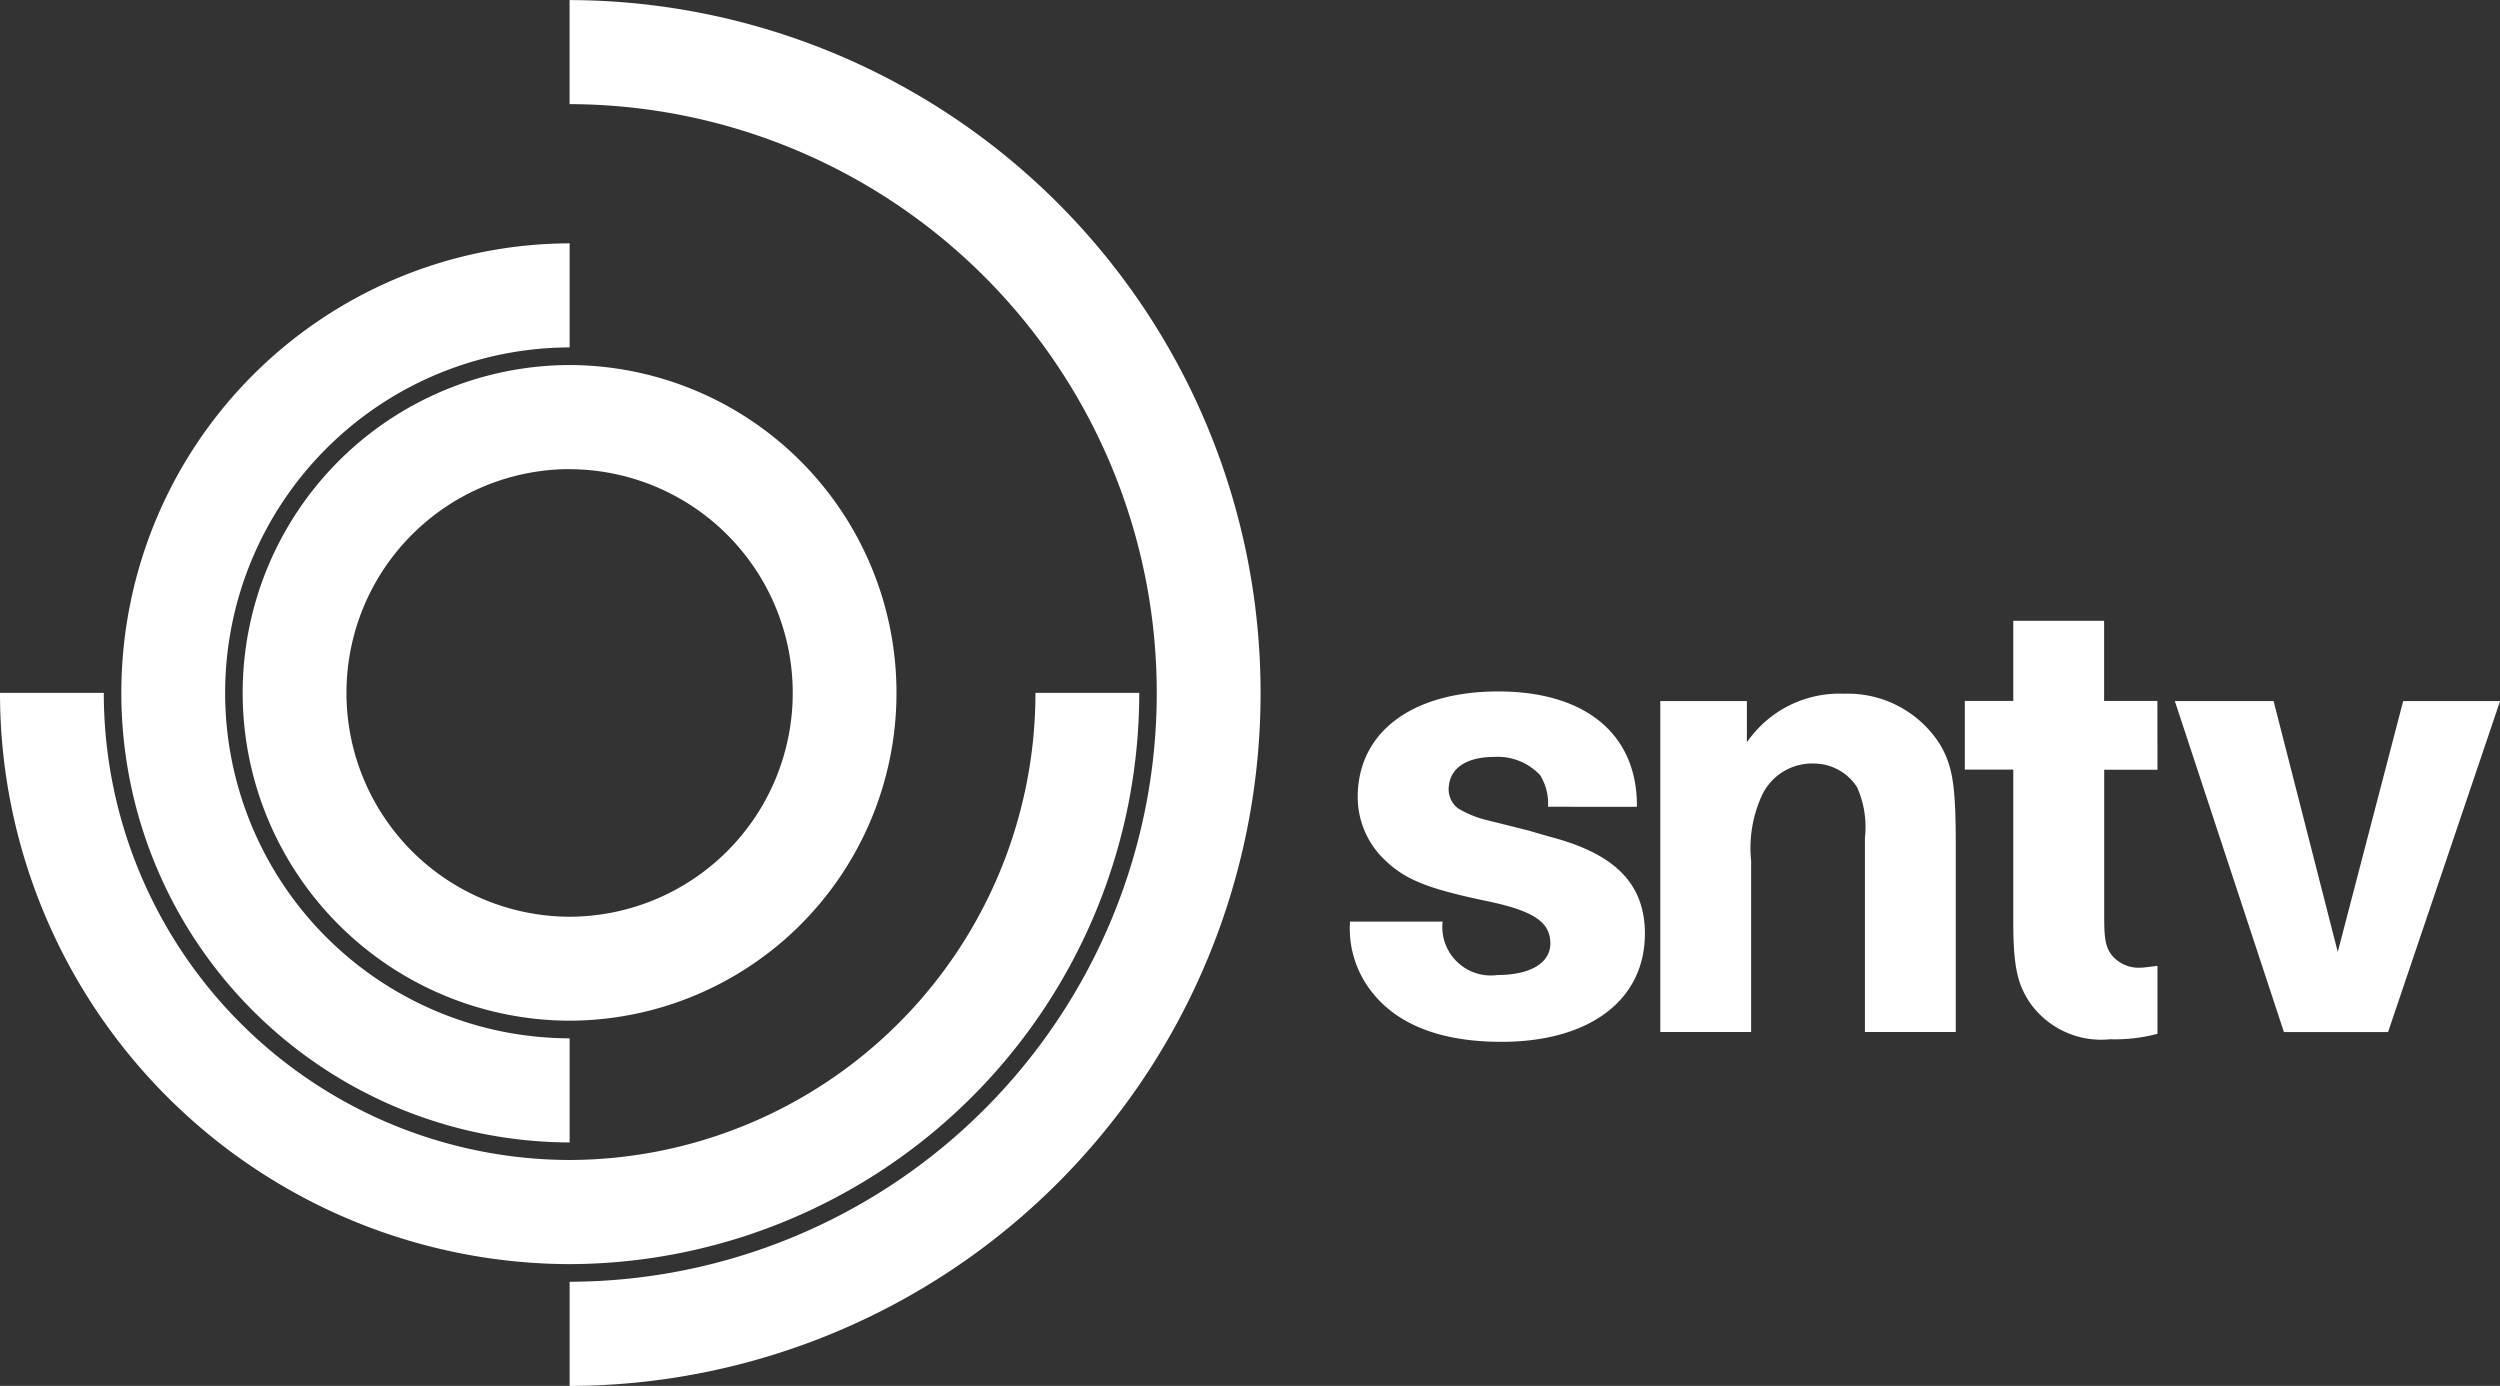
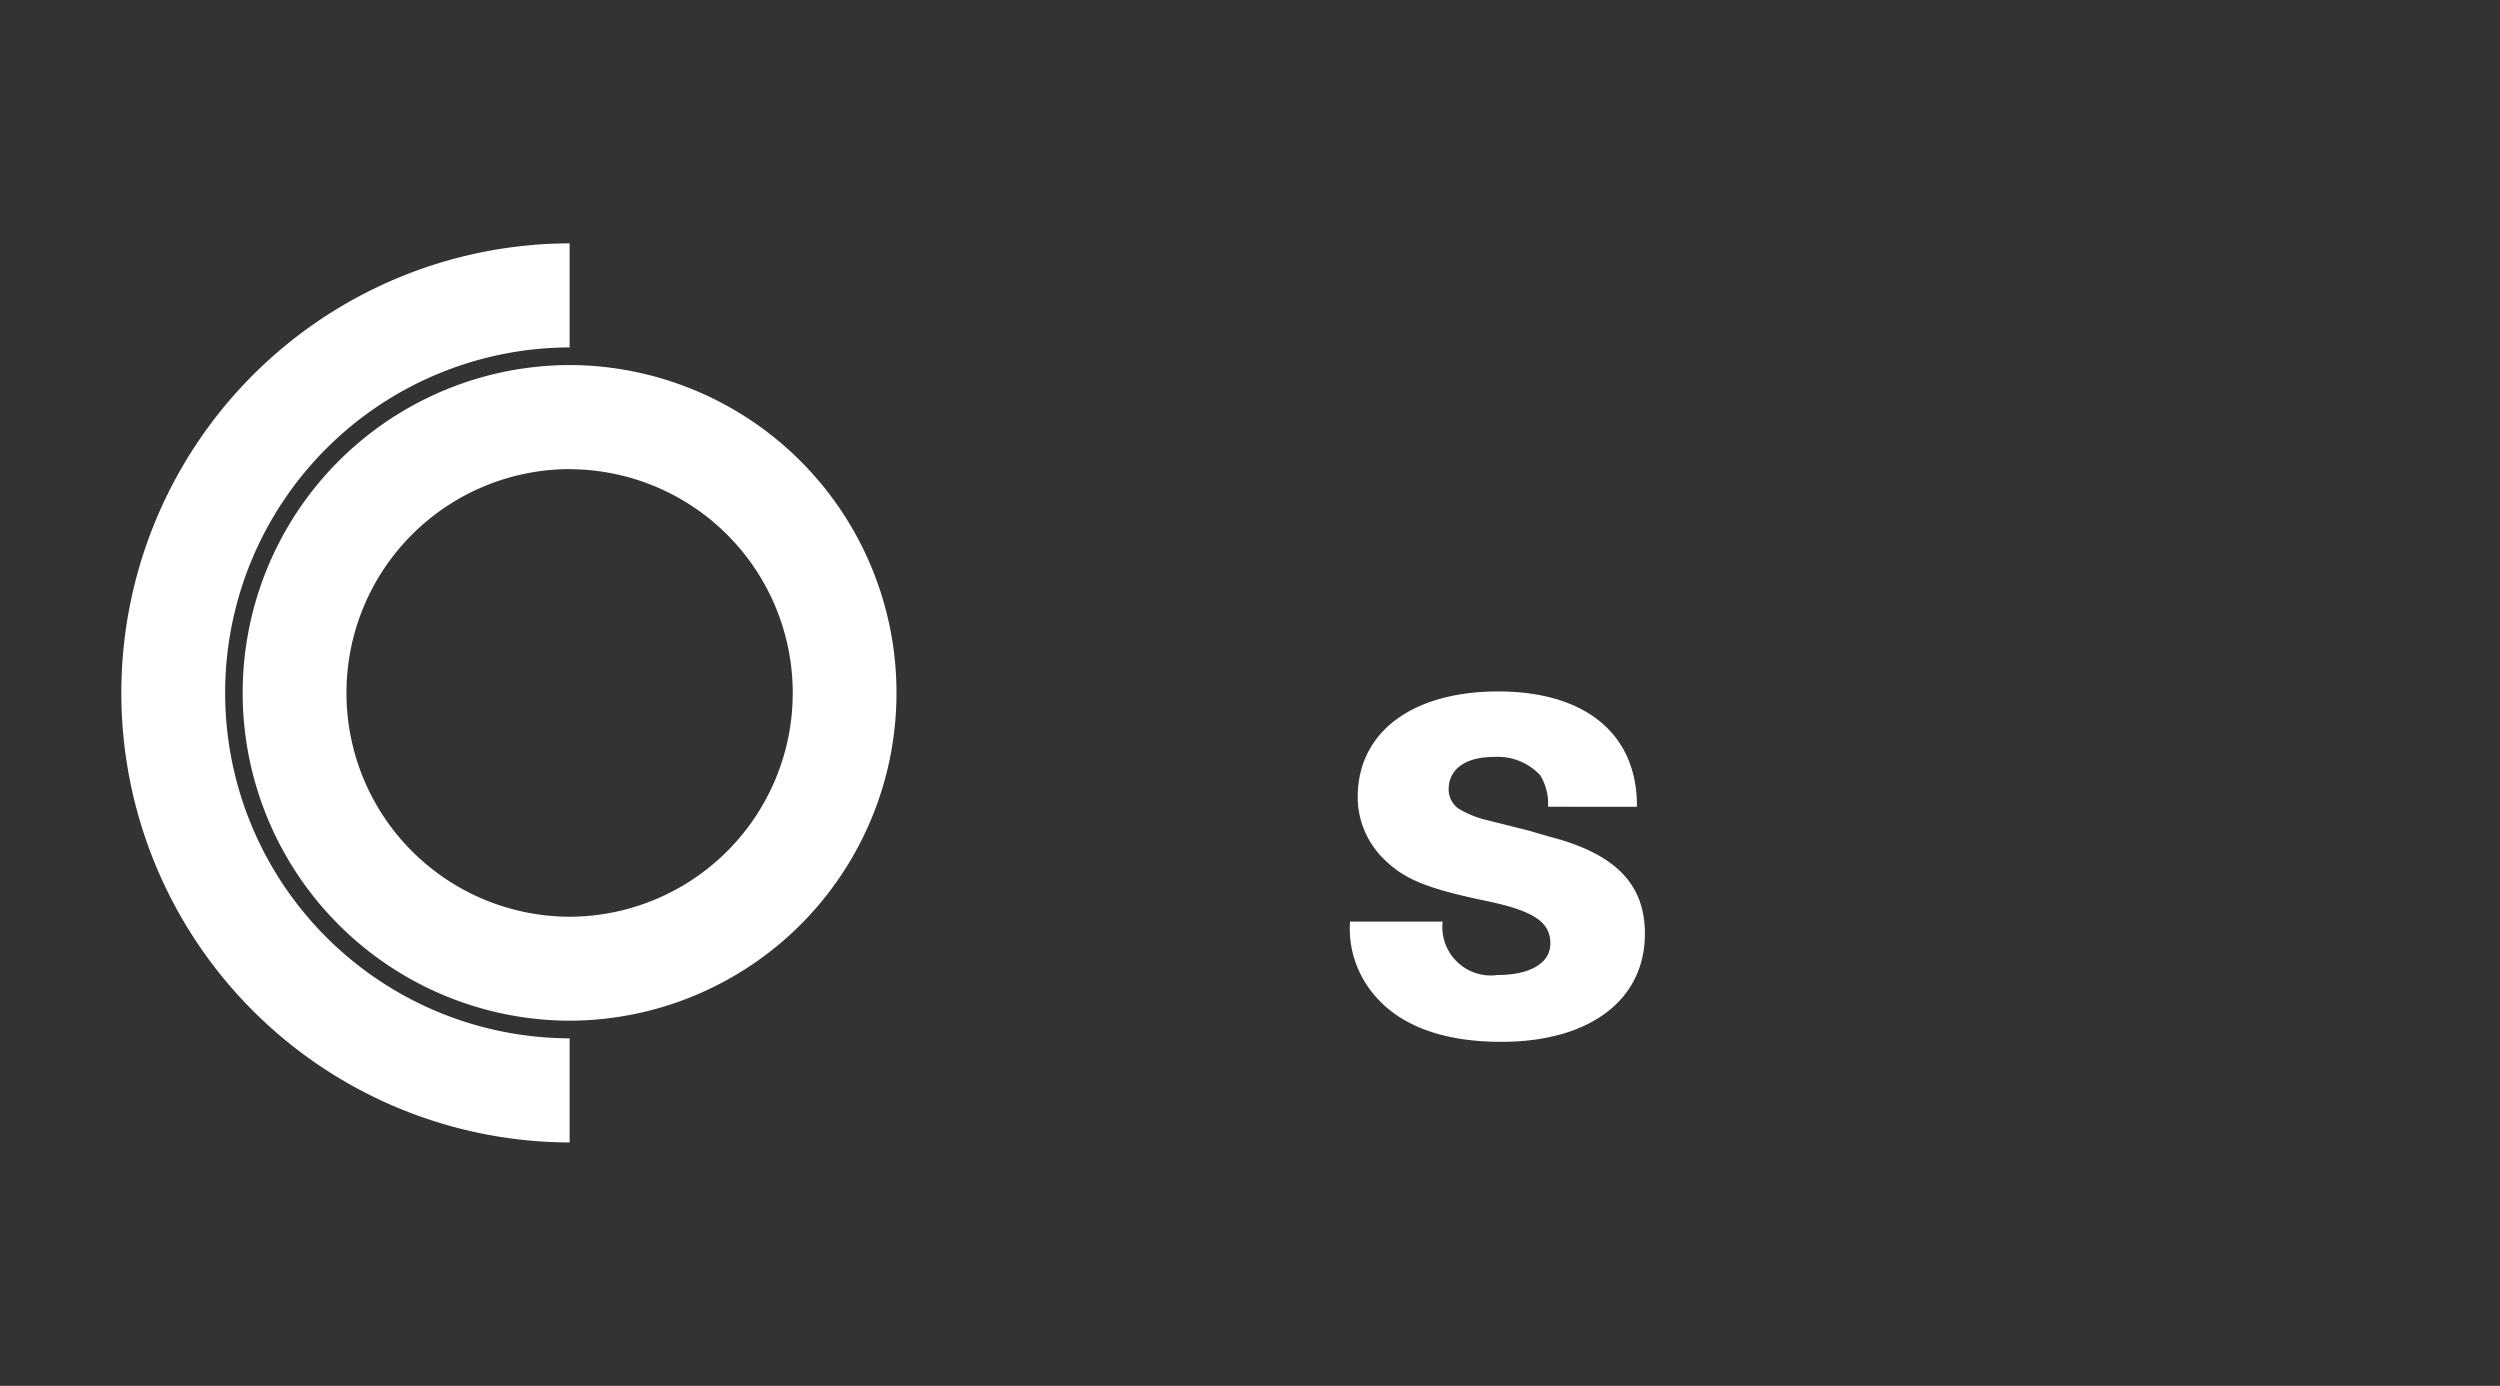
<svg xmlns="http://www.w3.org/2000/svg" id="SNTVLogo" width="121.488" height="67.346" viewBox="0 0 121.488 67.346">
  <rect x="0" y="0" width="121.488" height="67.346" fill="#333333" stroke="none" />
-   <path id="Path_1" data-name="Path 1" d="M-57.932,851.769v-5.058A28.607,28.607,0,0,0-29.4,818.1a28.609,28.609,0,0,0-28.534-28.617v-5.056A33.663,33.663,0,0,1-24.355,818.1a33.663,33.663,0,0,1-33.577,33.673" transform="translate(85.613 -784.423)" fill="#fff" />
-   <path id="Path_2" data-name="Path 2" d="M-41.935,826.354a27.75,27.75,0,0,1-27.681-27.76h5.044a22.694,22.694,0,0,0,22.637,22.7,22.7,22.7,0,0,0,22.637-22.7h5.044a27.752,27.752,0,0,1-27.681,27.76" transform="translate(69.616 -764.924)" fill="#fff" />
  <path id="Path_3" data-name="Path 3" d="M-45.343,833.091a21.839,21.839,0,0,1-21.784-21.846A21.837,21.837,0,0,1-45.343,789.4v5.056a16.784,16.784,0,0,0-16.74,16.788,16.782,16.782,0,0,0,16.74,16.788Z" transform="translate(73.024 -777.574)" fill="#fff" />
  <path id="Path_4" data-name="Path 4" d="M-48.751,796.947a10.87,10.87,0,0,0-10.843,10.874A10.872,10.872,0,0,0-48.751,818.7a10.873,10.873,0,0,0,10.843-10.874,10.872,10.872,0,0,0-10.843-10.874m0,26.8a15.927,15.927,0,0,1-15.887-15.93,15.929,15.929,0,0,1,15.887-15.932,15.928,15.928,0,0,1,15.885,15.932,15.926,15.926,0,0,1-15.885,15.93" transform="translate(76.431 -774.151)" fill="#fff" />
  <path id="Path_5" data-name="Path 5" d="M-32.3,804.171a2.627,2.627,0,0,0-.384-1.535,2.821,2.821,0,0,0-2.236-.886c-1.324,0-2.149.532-2.206,1.478a1.159,1.159,0,0,0,.469,1.031,5.017,5.017,0,0,0,1.265.532l2.12.53,1.031.3c3.208.827,4.648,2.3,4.648,4.721,0,3.217-2.677,5.253-6.972,5.253-2.886,0-5.006-.8-6.271-2.39a4.963,4.963,0,0,1-1.087-3.452h4.5a2.357,2.357,0,0,0,2.677,2.594c1.587,0,2.559-.587,2.559-1.532,0-1.031-.794-1.566-2.971-2.036-3-.62-4.091-1.064-5.091-2.038a4.219,4.219,0,0,1-1.3-3.039c0-3.157,2.649-5.134,6.828-5.134,4.267,0,6.771,2.1,6.74,5.607Z" transform="translate(107.527 -764.967)" fill="#fff" />
-   <path id="Path_6" data-name="Path 6" d="M-31.352,800.974a5.451,5.451,0,0,1,4.707-2.362,5.3,5.3,0,0,1,4.707,2.511c.59,1.031.737,2,.737,4.809v9.119h-4.414v-9.444a4.738,4.738,0,0,0-.381-2.45,2.5,2.5,0,0,0-2.061-1.152,2.694,2.694,0,0,0-2.53,1.478,6.114,6.114,0,0,0-.559,3.245v8.323H-35.56V798.967h4.208Z" transform="translate(116.242 -764.9)" fill="#fff" />
-   <path id="Path_7" data-name="Path 7" d="M-19.954,804.353h-2.589v7.2c0,1.093.088,1.447.381,1.829a1.7,1.7,0,0,0,1.384.592c.147,0,.353-.033.824-.088v3.3a7.99,7.99,0,0,1-2.3.266,4.23,4.23,0,0,1-3.973-1.886c-.559-.889-.734-1.775-.734-3.839v-7.379h-2.355v-3.336h2.355v-3.894h4.414v3.894h2.589Z" transform="translate(124.797 -766.949)" fill="#fff" />
-   <path id="Path_8" data-name="Path 8" d="M-25.006,798.762h4.8l3.118,12.191,3.179-12.191H-9.2l-5.444,16.085h-5.06Z" transform="translate(130.692 -764.694)" fill="#fff" />
</svg>